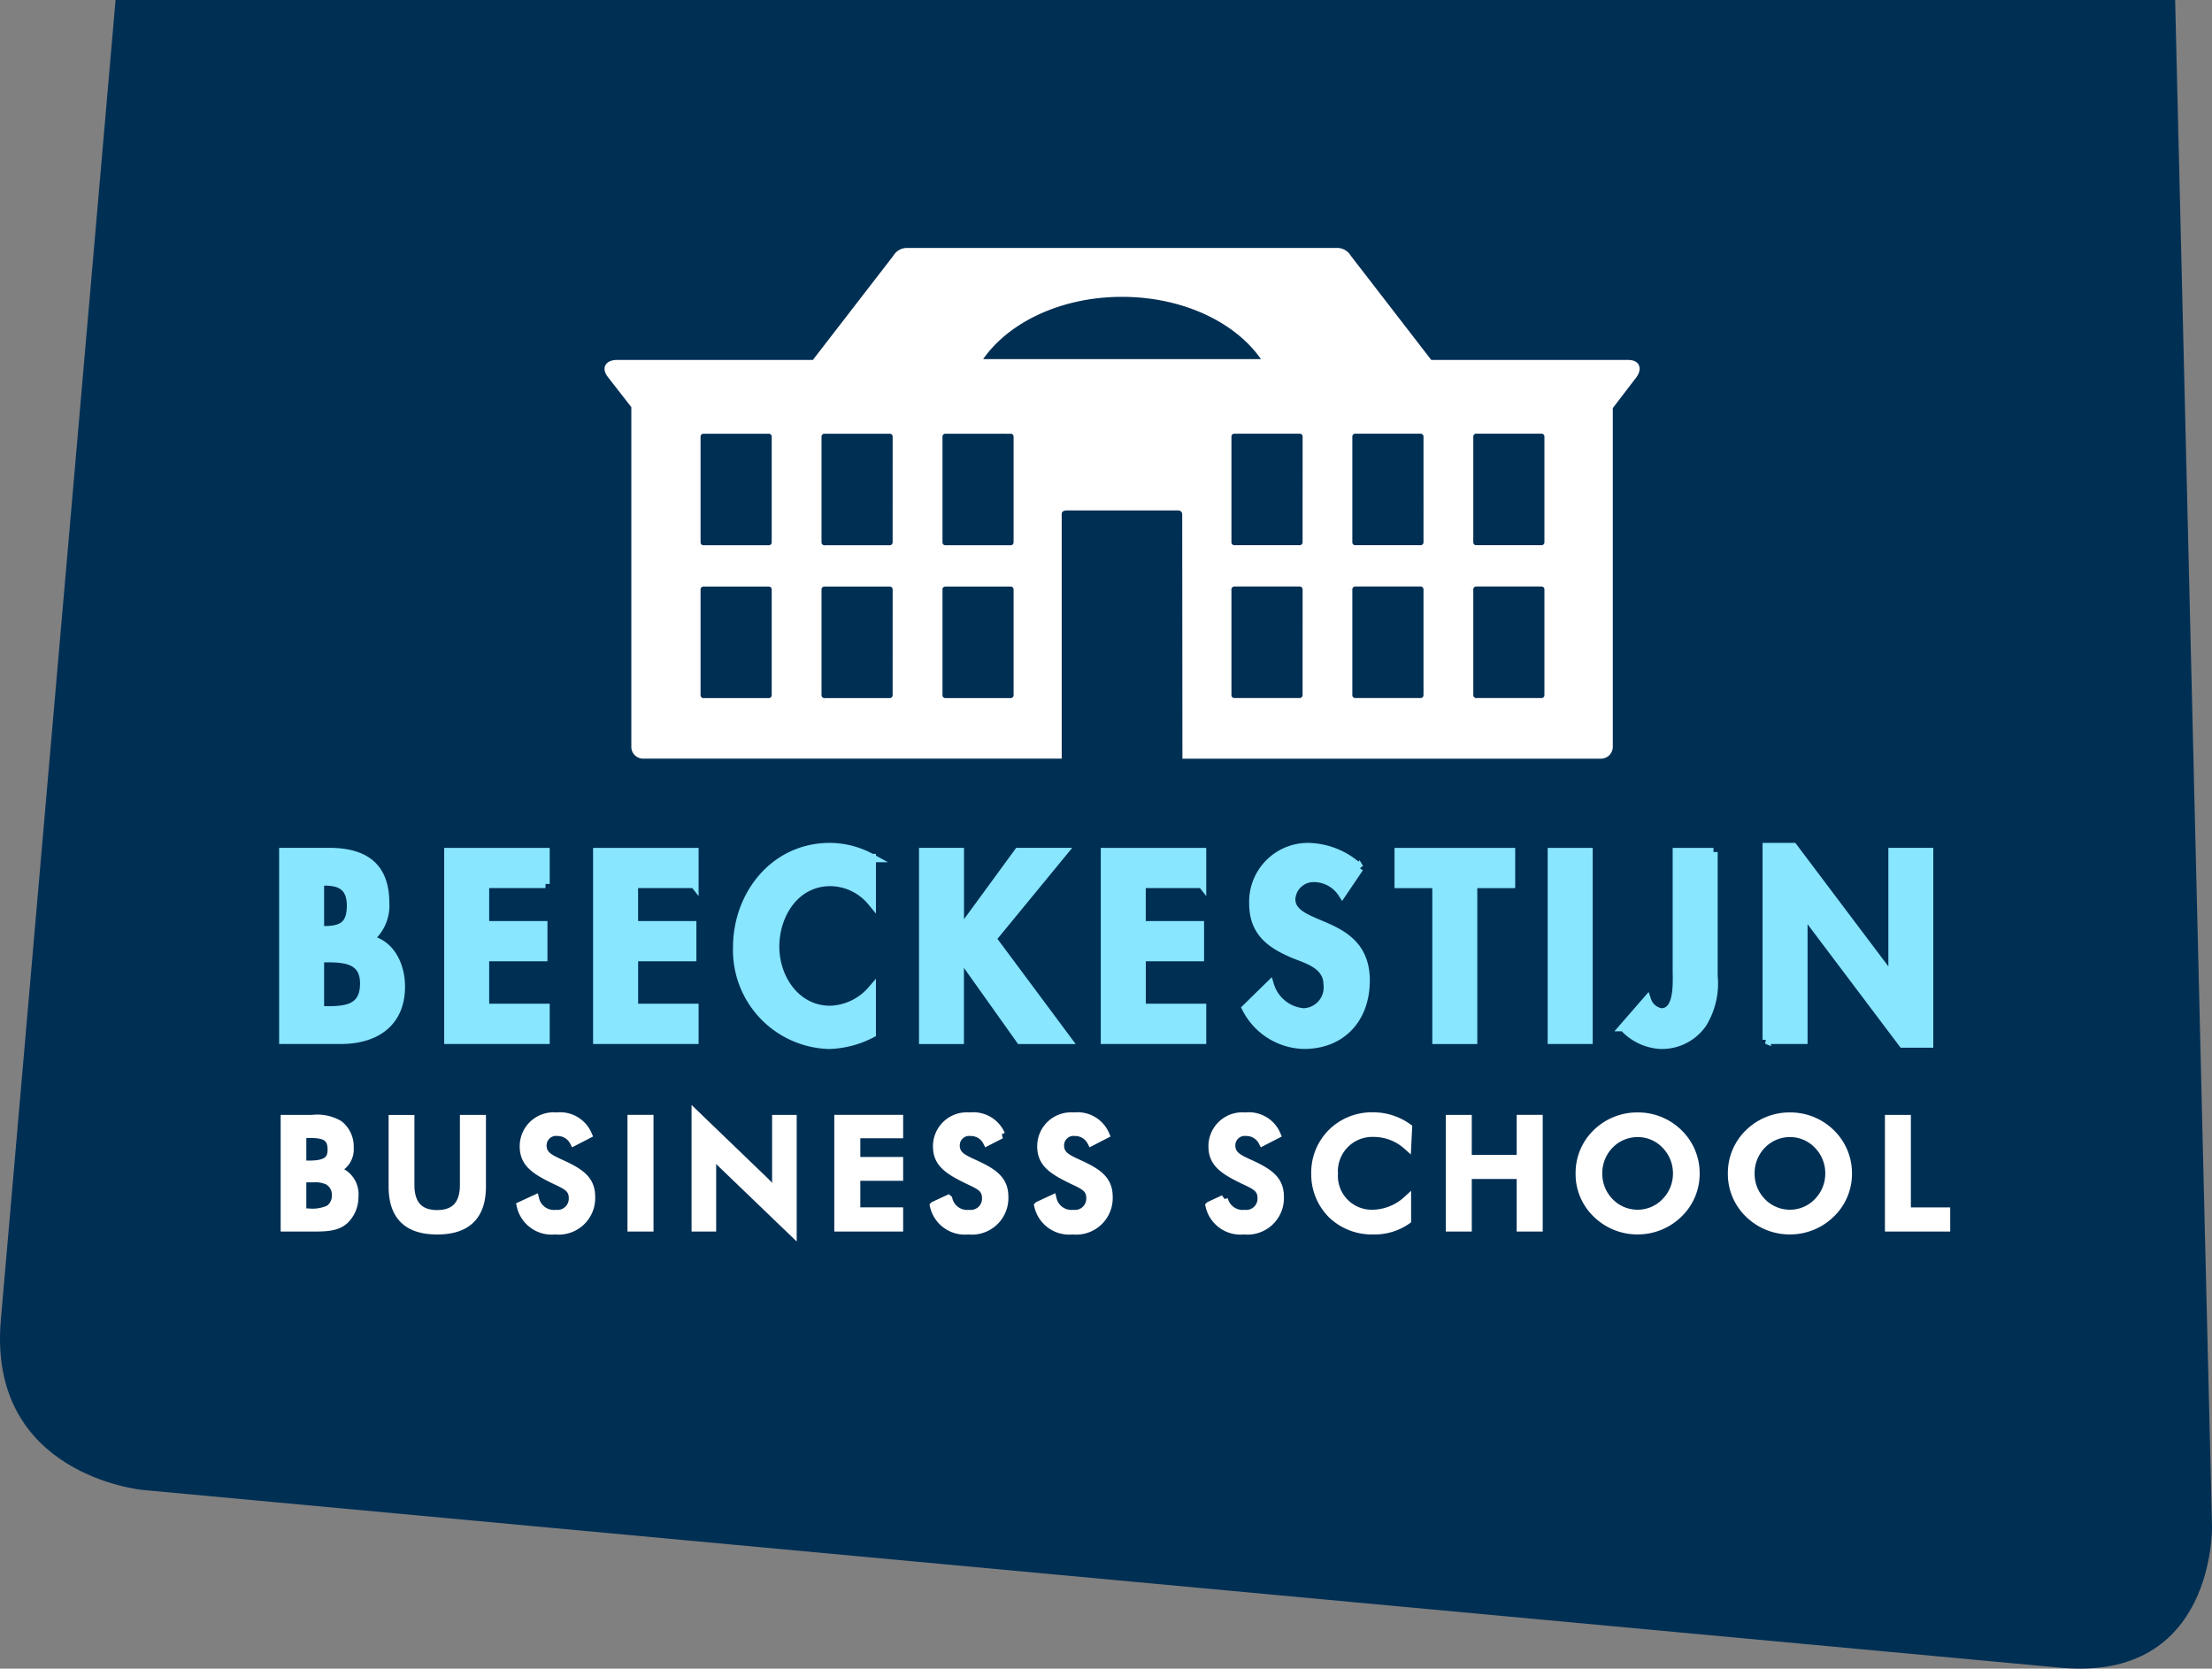
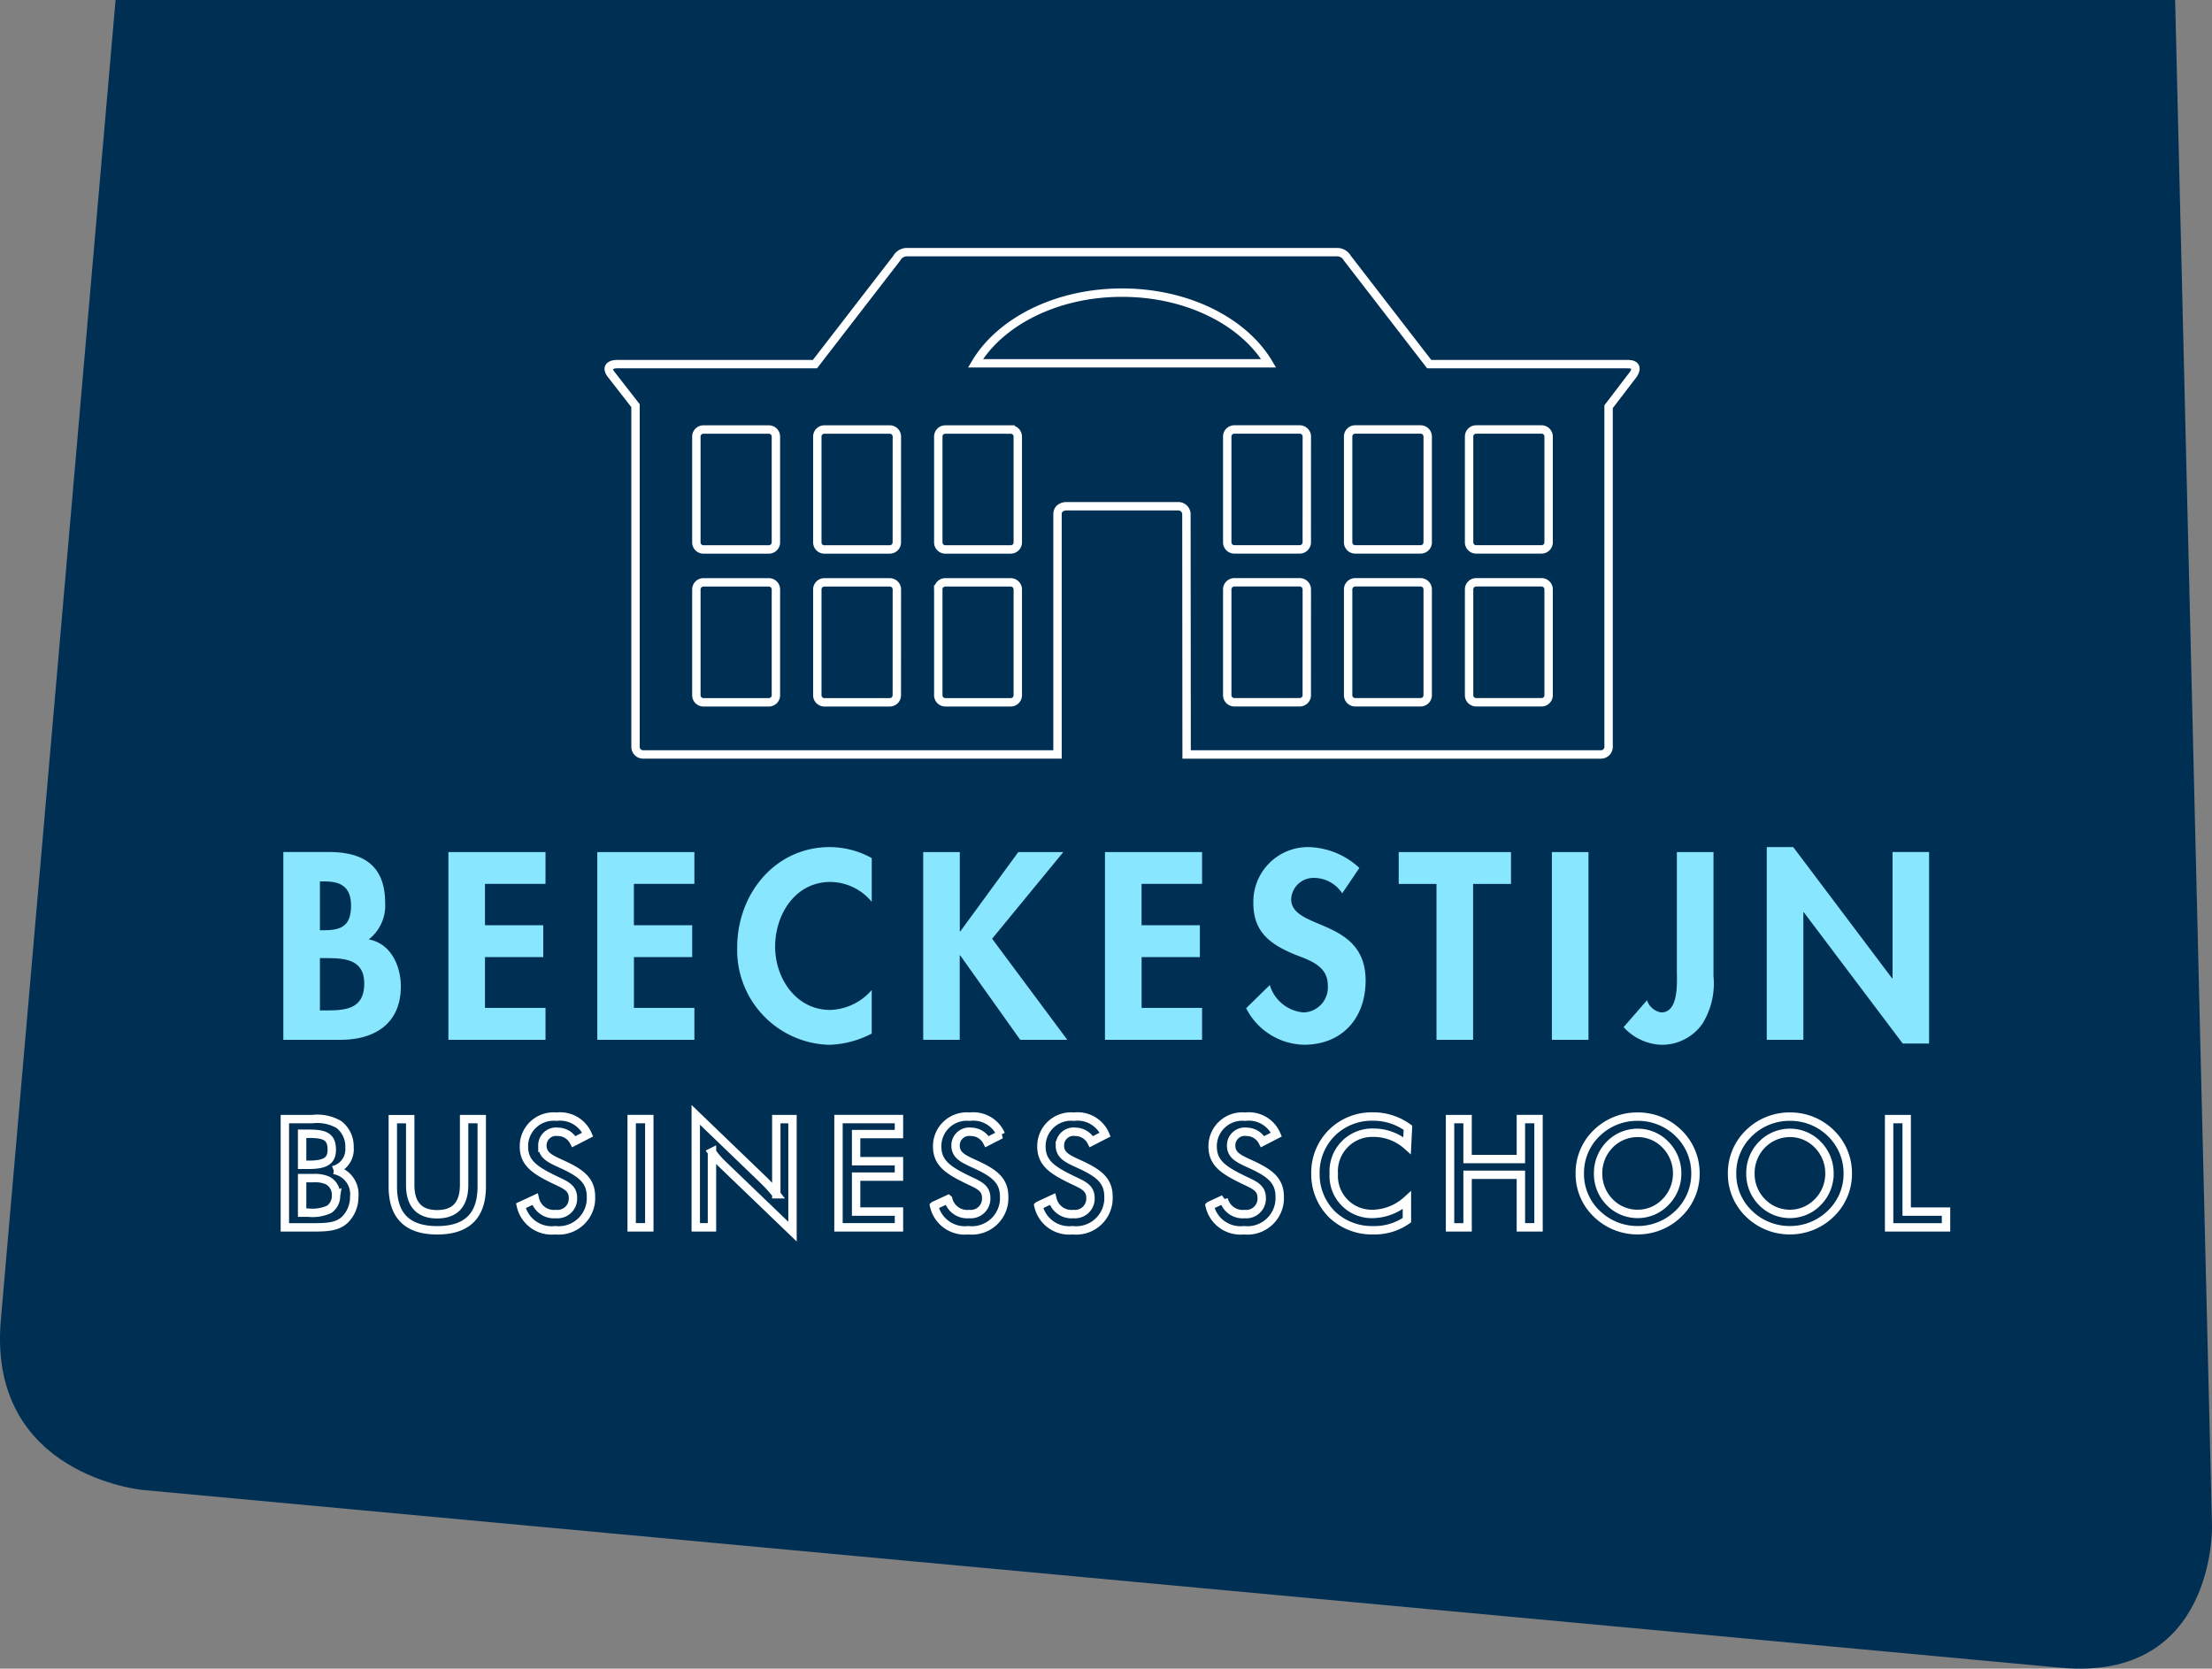
<svg xmlns="http://www.w3.org/2000/svg" height="132.456" width="175.615">
  <rect width="100%" height="100%" fill="#808080" stroke="none" />
  <path d="m.066 104.785c-1.074 12.343 11.262 13.486 11.262 13.486l152.248 14.11c12.336 1.143 12.038-11.241 12.038-11.241l-2.927-121.14h-163.513z" fill="#002f54" />
  <path d="m25.399 76.055h.475c1.462 0 3.044.078 3.044 2.015s-1.344 2.135-2.906 2.135h-.613zm-2.905 6.483h4.565c2.708 0 4.764-1.305 4.764-4.23 0-1.64-.79-3.42-2.55-3.737a3.4 3.4 0 0 0 1.305-2.885c0-2.965-1.7-4.053-4.467-4.053h-3.617zm2.905-12.571h.376c1.225 0 2.094.394 2.094 1.917 0 1.54-.692 1.957-2.114 1.957h-.356zm17.91.2v-2.53h-7.71v14.9h7.71v-2.53h-4.805v-4.033h4.626v-2.53h-4.626v-3.281h4.805zm11.82 0v-2.53h-7.71v14.9h7.71v-2.53h-4.8v-4.033h4.625v-2.53h-4.628v-3.281h4.8zm14.074-2.056a6.935 6.935 0 0 0 -3.321-.87c-4.369 0-7.354 3.737-7.354 7.967a7.515 7.515 0 0 0 7.3 7.728 7.81 7.81 0 0 0 3.38-.89v-3.458a4.545 4.545 0 0 1 -3.3 1.58c-2.708 0-4.369-2.51-4.369-5.02 0-2.569 1.6-5.14 4.388-5.14a4.3 4.3 0 0 1 3.282 1.581v-3.478zm7.038 5.812h-.04v-6.287h-2.906v14.905h2.9v-6.7h.04l4.764 6.7h3.737l-5.97-8.025 5.653-6.88h-3.573l-4.6 6.289zm19.193-3.756v-2.53h-7.708v14.9h7.708v-2.53h-4.8v-4.033h4.626v-2.53h-4.629v-3.281h4.8zm12.493-1.266a6.122 6.122 0 0 0 -4.072-1.66 4.338 4.338 0 0 0 -4.348 4.467c0 2.313 1.4 3.281 3.319 4.072 1.167.455 2.59.89 2.59 2.432a1.99 1.99 0 0 1 -1.918 2.155 3.065 3.065 0 0 1 -2.687-2.175l-1.878 1.839a5.281 5.281 0 0 0 4.586 2.9c3.044 0 4.9-2.115 4.9-5.1 0-5-5.91-3.953-5.91-6.464a1.774 1.774 0 0 1 1.817-1.68 2.682 2.682 0 0 1 2.234 1.226l1.364-2.017zm9.034 1.266h3v-2.53h-8.915v2.53h3v12.374h2.907v-12.372zm9.152-2.53h-2.906v14.9h2.906zm9.924 0h-2.907v9.35c0 .968.179 3.38-1.247 3.38a1.446 1.446 0 0 1 -1.125-.968l-1.857 2.134a4.284 4.284 0 0 0 2.924 1.4 3.92 3.92 0 0 0 3.34-1.68 6.057 6.057 0 0 0 .872-3.776v-9.844zm4.228 14.9h2.908v-10.12h.037l7.85 10.416h2.094v-15.2h-2.9v10.022h-.039l-7.848-10.417h-2.1v15.3" fill="#88e6ff" />
-   <path d="m25.399 76.055h.475c1.462 0 3.044.078 3.044 2.015s-1.344 2.135-2.906 2.135h-.613zm-2.905 6.483h4.565c2.708 0 4.764-1.305 4.764-4.23 0-1.64-.79-3.42-2.55-3.737a3.4 3.4 0 0 0 1.305-2.885c0-2.965-1.7-4.053-4.467-4.053h-3.617zm2.905-12.571h.376c1.225 0 2.094.394 2.094 1.917 0 1.54-.692 1.957-2.114 1.957h-.356zm17.91.2v-2.53h-7.71v14.9h7.71v-2.53h-4.805v-4.033h4.626v-2.53h-4.626v-3.281h4.805zm11.82 0v-2.53h-7.71v14.9h7.71v-2.53h-4.8v-4.033h4.625v-2.53h-4.628v-3.281h4.8zm14.074-2.056a6.935 6.935 0 0 0 -3.321-.87c-4.369 0-7.354 3.737-7.354 7.967a7.515 7.515 0 0 0 7.3 7.728 7.81 7.81 0 0 0 3.38-.89v-3.458a4.545 4.545 0 0 1 -3.3 1.58c-2.708 0-4.369-2.51-4.369-5.02 0-2.569 1.6-5.14 4.388-5.14a4.3 4.3 0 0 1 3.282 1.581v-3.478zm7.038 5.812h-.04v-6.287h-2.906v14.905h2.9v-6.7h.04l4.764 6.7h3.737l-5.97-8.025 5.653-6.88h-3.573l-4.6 6.289zm19.193-3.756v-2.53h-7.708v14.9h7.708v-2.53h-4.8v-4.033h4.626v-2.53h-4.629v-3.281h4.8zm12.493-1.266a6.122 6.122 0 0 0 -4.072-1.66 4.338 4.338 0 0 0 -4.348 4.467c0 2.313 1.4 3.281 3.319 4.072 1.167.455 2.59.89 2.59 2.432a1.99 1.99 0 0 1 -1.918 2.155 3.065 3.065 0 0 1 -2.687-2.175l-1.878 1.839a5.281 5.281 0 0 0 4.586 2.9c3.044 0 4.9-2.115 4.9-5.1 0-5-5.91-3.953-5.91-6.464a1.774 1.774 0 0 1 1.817-1.68 2.682 2.682 0 0 1 2.234 1.226l1.364-2.017zm9.034 1.266h3v-2.53h-8.915v2.53h3v12.374h2.907v-12.372zm9.152-2.53h-2.906v14.9h2.906zm9.924 0h-2.907v9.35c0 .968.179 3.38-1.247 3.38a1.446 1.446 0 0 1 -1.125-.968l-1.857 2.134a4.284 4.284 0 0 0 2.924 1.4 3.92 3.92 0 0 0 3.34-1.68 6.057 6.057 0 0 0 .872-3.776v-9.844zm4.228 14.9h2.908v-10.12h.037l7.85 10.416h2.094v-15.2h-2.9v10.022h-.039l-7.848-10.417h-2.1v15.3z" fill="none" stroke="#88e6ff" stroke-width=".667" />
-   <path d="m154.499 97.427v-1.25h-3.124v-7.343h-1.394v8.593zm-9.145-1.092a4.37 4.37 0 0 0 1.345-3.186 4.427 4.427 0 0 0 -1.345-3.2 4.581 4.581 0 0 0 -3.248-1.311 4.6 4.6 0 0 0 -3.26 1.317 4.4 4.4 0 0 0 -1.334 3.2 4.36 4.36 0 0 0 1.334 3.18 4.623 4.623 0 0 0 3.257 1.32 4.619 4.619 0 0 0 3.248-1.32m-.11-3.186a3.188 3.188 0 0 1 -.925 2.27 3.053 3.053 0 0 1 -2.213.94 3.072 3.072 0 0 1 -2.223-.94 3.182 3.182 0 0 1 -.913-2.27 3.215 3.215 0 0 1 .913-2.284 3.091 3.091 0 0 1 2.223-.938 3.05 3.05 0 0 1 2.213.938 3.225 3.225 0 0 1 .926 2.284m-11.981 3.186a4.366 4.366 0 0 0 1.345-3.186 4.423 4.423 0 0 0 -1.345-3.2 4.576 4.576 0 0 0 -3.247-1.311 4.6 4.6 0 0 0 -3.256 1.31 4.388 4.388 0 0 0 -1.335 3.2 4.35 4.35 0 0 0 1.335 3.186 4.618 4.618 0 0 0 3.256 1.32 4.616 4.616 0 0 0 3.247-1.32m-.108-3.186a3.194 3.194 0 0 1 -.927 2.27 3.046 3.046 0 0 1 -2.212.94 3.072 3.072 0 0 1 -2.224-.94 3.194 3.194 0 0 1 -.913-2.27 3.224 3.224 0 0 1 .913-2.284 3.1 3.1 0 0 1 2.224-.938 3.044 3.044 0 0 1 2.212.938 3.23 3.23 0 0 1 .927 2.284m-3.507-63.393s.648-.851-.422-.851h-15.758l-6.5-8.415a.923.923 0 0 0 -.768-.474h-34.232a.919.919 0 0 0 -.766.474l-6.5 8.415h-15.744s-1.072 0-.413.844l1.912 2.454v27.066a.607.607 0 0 0 .62.62h32.883v-19.063c0-.639.682-.639.682-.639h8.869a.641.641 0 0 1 .683.64l.016 19.063h32.882a.607.607 0 0 0 .619-.62v-26.984l1.933-2.53zm-68.045 13.287a.563.563 0 0 1 -.575.573h-5.167a.561.561 0 0 1 -.573-.573v-8.373a.561.561 0 0 1 .573-.574h5.167a.562.562 0 0 1 .575.574zm0 12.134a.563.563 0 0 1 -.575.573h-5.167a.561.561 0 0 1 -.573-.573v-8.374a.562.562 0 0 1 .573-.575h5.167a.563.563 0 0 1 .575.575zm9.6-12.134a.562.562 0 0 1 -.574.573h-5.166a.561.561 0 0 1 -.573-.573v-8.373a.561.561 0 0 1 .573-.574h5.17a.562.562 0 0 1 .573.574zm0 12.134a.562.562 0 0 1 -.574.573h-5.166a.561.561 0 0 1 -.573-.573v-8.374a.562.562 0 0 1 .573-.575h5.17a.563.563 0 0 1 .573.575zm3.287-8.374a.562.562 0 0 1 .574-.575h5.168a.563.563 0 0 1 .574.575v8.374a.562.562 0 0 1 -.574.573h-5.164a.561.561 0 0 1 -.574-.573v-8.374zm.574-12.707h5.168a.562.562 0 0 1 .574.574v8.373a.562.562 0 0 1 -.574.573h-5.164a.561.561 0 0 1 -.574-.573v-8.373a.562.562 0 0 1 .574-.574m25.654-5.257h-23.274c1.954-3.3 6.426-5.608 11.634-5.608s9.683 2.309 11.636 5.608m3.032 14.2a.562.562 0 0 1 -.576.573h-5.164a.562.562 0 0 1 -.574-.573v-8.373a.562.562 0 0 1 .574-.574h5.168a.564.564 0 0 1 .576.574zm0 12.134a.562.562 0 0 1 -.576.573h-5.164a.562.562 0 0 1 -.574-.573v-8.374a.563.563 0 0 1 .574-.575h5.168a.564.564 0 0 1 .576.575zm9.6-12.134a.562.562 0 0 1 -.576.573h-5.168a.561.561 0 0 1 -.573-.573v-8.373a.562.562 0 0 1 .573-.574h5.168a.564.564 0 0 1 .576.574zm0 12.134a.562.562 0 0 1 -.576.573h-5.168a.561.561 0 0 1 -.573-.573v-8.374a.563.563 0 0 1 .573-.575h5.168a.564.564 0 0 1 .576.575zm9.6-12.134a.561.561 0 0 1 -.574.573h-5.168a.561.561 0 0 1 -.572-.573v-8.373a.562.562 0 0 1 .572-.574h5.168a.562.562 0 0 1 .574.574zm0 12.134a.561.561 0 0 1 -.574.573h-5.168a.561.561 0 0 1 -.572-.573v-8.374a.562.562 0 0 1 .572-.575h5.168a.562.562 0 0 1 .574.575zm-79.886 35.753a1.086 1.086 0 0 1 1.226-1.083 1.44 1.44 0 0 1 1.274.782l1.094-.564a2.384 2.384 0 0 0 -2.476-1.419 2.352 2.352 0 0 0 -2.585 2.357c0 1.3.841 1.873 2.368 2.62.889.433 1.526.636 1.526 1.478a1.229 1.229 0 0 1 -1.357 1.274 1.546 1.546 0 0 1 -1.66-1.179l-1.118.518a2.5 2.5 0 0 0 2.717 1.946 2.565 2.565 0 0 0 2.848-2.655c0-1.24-.708-1.851-2.223-2.548-.96-.445-1.634-.7-1.634-1.527m-4.816 3.258v-5.35h-1.4v5.222c0 1.55-.72 2.332-2.139 2.332s-2.14-.782-2.14-2.332v-5.217h-1.381v5.349c0 2.32 1.155 3.472 3.523 3.472s3.537-1.156 3.537-3.476m-11.73-1.312a1.7 1.7 0 0 0 1.237-1.79 2.191 2.191 0 0 0 -.842-1.815 3.428 3.428 0 0 0 -2.128-.432h-2.167v8.593h2.175c1.2 0 2.02-.035 2.633-.648a2.539 2.539 0 0 0 .7-1.792 1.946 1.946 0 0 0 -1.61-2.116m-.17-1.6c0 .9-.564 1.19-1.826 1.19h-.53v-2.464h.53c1.238 0 1.826.2 1.826 1.274m.338 3.63a1.3 1.3 0 0 1 -.542 1.094 3.2 3.2 0 0 1 -1.67.264h-.484v-2.74h.9a2.457 2.457 0 0 1 1.131.19 1.268 1.268 0 0 1 .662 1.192m24.87-6.07h-1.4v8.593h1.4zm9.145 4.915-5.457-5.251v8.93h1.287v-5.97a6.733 6.733 0 0 0 .83.962l5.564 5.348v-8.93h-1.286v5.963a10.489 10.489 0 0 0 -.938-1.047m10.675-4.915h-4.8v8.593h4.8v-1.25h-3.4v-2.776h3.4v-1.228h-3.4v-2.151h3.4v-1.19zm3.907 6.357-1.119.518a2.5 2.5 0 0 0 2.718 1.944 2.566 2.566 0 0 0 2.848-2.655c0-1.24-.71-1.851-2.224-2.548-.961-.445-1.635-.7-1.635-1.527a1.086 1.086 0 0 1 1.227-1.083 1.437 1.437 0 0 1 1.273.782l1.1-.564a2.384 2.384 0 0 0 -2.476-1.419 2.351 2.351 0 0 0 -2.584 2.357c0 1.3.84 1.873 2.366 2.62.89.433 1.527.636 1.527 1.478a1.229 1.229 0 0 1 -1.357 1.274 1.547 1.547 0 0 1 -1.66-1.179m8.282 0-1.117.518a2.5 2.5 0 0 0 2.711 1.946 2.567 2.567 0 0 0 2.85-2.655c0-1.24-.71-1.851-2.225-2.548-.961-.445-1.634-.7-1.634-1.527a1.085 1.085 0 0 1 1.225-1.083 1.439 1.439 0 0 1 1.275.782l1.093-.564a2.381 2.381 0 0 0 -2.476-1.419 2.352 2.352 0 0 0 -2.584 2.357c0 1.3.841 1.873 2.368 2.62.89.433 1.527.636 1.527 1.478a1.231 1.231 0 0 1 -1.36 1.274 1.547 1.547 0 0 1 -1.658-1.179m13.6 0-1.118.518a2.5 2.5 0 0 0 2.707 1.946 2.566 2.566 0 0 0 2.848-2.655c0-1.24-.709-1.851-2.222-2.548-.962-.445-1.635-.7-1.635-1.527a1.085 1.085 0 0 1 1.225-1.083 1.444 1.444 0 0 1 1.275.782l1.092-.564a2.379 2.379 0 0 0 -2.475-1.419 2.352 2.352 0 0 0 -2.585 2.357c0 1.3.841 1.873 2.37 2.62.889.433 1.525.636 1.525 1.478a1.229 1.229 0 0 1 -1.358 1.274 1.545 1.545 0 0 1 -1.658-1.179m8.598-5.276a4.454 4.454 0 0 0 -1.312 3.234 4.5 4.5 0 0 0 1.3 3.234 4.572 4.572 0 0 0 3.295 1.272 4.446 4.446 0 0 0 2.668-.8v-1.575a4.149 4.149 0 0 1 -2.776 1.082 3.016 3.016 0 0 1 -3.031-3.2 3.061 3.061 0 0 1 3.173-3.247 3.985 3.985 0 0 1 2.646 1.01l.07-1.406a4.678 4.678 0 0 0 -2.776-.89 4.509 4.509 0 0 0 -3.257 1.286m10.768-1.081h-1.393v8.593h1.393v-4.172h4.232v4.17h1.4v-8.593h-1.4v3.173h-4.234v-3.173" fill="#fff" />
  <path d="m154.499 97.427v-1.25h-3.124v-7.343h-1.394v8.593zm-9.145-1.092a4.37 4.37 0 0 0 1.345-3.186 4.427 4.427 0 0 0 -1.345-3.2 4.581 4.581 0 0 0 -3.248-1.311 4.6 4.6 0 0 0 -3.26 1.317 4.4 4.4 0 0 0 -1.334 3.2 4.36 4.36 0 0 0 1.334 3.18 4.623 4.623 0 0 0 3.257 1.32 4.619 4.619 0 0 0 3.251-1.32zm-.11-3.186a3.188 3.188 0 0 1 -.925 2.27 3.053 3.053 0 0 1 -2.213.94 3.072 3.072 0 0 1 -2.223-.94 3.182 3.182 0 0 1 -.913-2.27 3.215 3.215 0 0 1 .913-2.284 3.091 3.091 0 0 1 2.223-.938 3.05 3.05 0 0 1 2.213.938 3.225 3.225 0 0 1 .926 2.284zm-11.983 3.186a4.366 4.366 0 0 0 1.345-3.186 4.423 4.423 0 0 0 -1.345-3.2 4.576 4.576 0 0 0 -3.247-1.311 4.6 4.6 0 0 0 -3.256 1.31 4.388 4.388 0 0 0 -1.335 3.2 4.35 4.35 0 0 0 1.335 3.186 4.618 4.618 0 0 0 3.256 1.32 4.616 4.616 0 0 0 3.247-1.319zm-.108-3.186a3.194 3.194 0 0 1 -.927 2.27 3.046 3.046 0 0 1 -2.212.94 3.072 3.072 0 0 1 -2.224-.94 3.194 3.194 0 0 1 -.913-2.27 3.224 3.224 0 0 1 .913-2.284 3.1 3.1 0 0 1 2.224-.938 3.044 3.044 0 0 1 2.212.938 3.23 3.23 0 0 1 .927 2.284zm-3.507-63.394s.648-.851-.422-.851h-15.758l-6.5-8.415a.923.923 0 0 0 -.768-.474h-34.232a.919.919 0 0 0 -.766.474l-6.5 8.415h-15.744s-1.072 0-.413.844l1.912 2.454v27.066a.607.607 0 0 0 .62.62h32.883v-19.063c0-.639.682-.639.682-.639h8.869a.641.641 0 0 1 .683.64l.016 19.063h32.882a.607.607 0 0 0 .619-.62v-26.984l1.933-2.53zm-68.045 13.287a.563.563 0 0 1 -.575.573h-5.167a.561.561 0 0 1 -.573-.573v-8.373a.561.561 0 0 1 .573-.574h5.167a.562.562 0 0 1 .575.574zm0 12.134a.563.563 0 0 1 -.575.573h-5.167a.561.561 0 0 1 -.573-.573v-8.374a.562.562 0 0 1 .573-.575h5.167a.563.563 0 0 1 .575.575zm9.6-12.134a.562.562 0 0 1 -.574.573h-5.166a.561.561 0 0 1 -.573-.573v-8.373a.561.561 0 0 1 .573-.574h5.17a.562.562 0 0 1 .573.574zm0 12.134a.562.562 0 0 1 -.574.573h-5.166a.561.561 0 0 1 -.573-.573v-8.374a.562.562 0 0 1 .573-.575h5.17a.563.563 0 0 1 .573.575zm3.287-8.374a.562.562 0 0 1 .574-.575h5.168a.563.563 0 0 1 .574.575v8.374a.562.562 0 0 1 -.574.573h-5.164a.561.561 0 0 1 -.574-.573v-8.374zm.574-12.707h5.168a.562.562 0 0 1 .574.574v8.373a.562.562 0 0 1 -.574.573h-5.164a.561.561 0 0 1 -.574-.573v-8.373a.562.562 0 0 1 .574-.574zm25.654-5.257h-23.27c1.954-3.3 6.426-5.608 11.634-5.608s9.686 2.309 11.639 5.608zm3.032 14.2a.562.562 0 0 1 -.576.573h-5.165a.562.562 0 0 1 -.574-.573v-8.373a.562.562 0 0 1 .574-.574h5.168a.564.564 0 0 1 .576.574zm0 12.134a.562.562 0 0 1 -.576.573h-5.165a.562.562 0 0 1 -.574-.573v-8.374a.563.563 0 0 1 .574-.575h5.168a.564.564 0 0 1 .576.575zm9.6-12.134a.562.562 0 0 1 -.576.573h-5.168a.561.561 0 0 1 -.573-.573v-8.373a.562.562 0 0 1 .573-.574h5.168a.564.564 0 0 1 .576.574zm0 12.134a.562.562 0 0 1 -.576.573h-5.168a.561.561 0 0 1 -.573-.573v-8.374a.563.563 0 0 1 .573-.575h5.168a.564.564 0 0 1 .576.575zm9.6-12.134a.561.561 0 0 1 -.574.573h-5.168a.561.561 0 0 1 -.572-.573v-8.373a.562.562 0 0 1 .572-.574h5.168a.562.562 0 0 1 .574.574zm0 12.134a.561.561 0 0 1 -.574.573h-5.168a.561.561 0 0 1 -.572-.573v-8.374a.562.562 0 0 1 .572-.575h5.168a.562.562 0 0 1 .574.575zm-79.886 35.753a1.086 1.086 0 0 1 1.226-1.083 1.44 1.44 0 0 1 1.274.782l1.094-.564a2.384 2.384 0 0 0 -2.476-1.419 2.352 2.352 0 0 0 -2.585 2.357c0 1.3.841 1.873 2.368 2.62.889.433 1.526.636 1.526 1.478a1.229 1.229 0 0 1 -1.357 1.274 1.546 1.546 0 0 1 -1.66-1.179l-1.118.518a2.5 2.5 0 0 0 2.717 1.946 2.565 2.565 0 0 0 2.848-2.655c0-1.24-.708-1.851-2.223-2.548-.96-.445-1.634-.7-1.634-1.527zm-4.816 3.258v-5.35h-1.4v5.222c0 1.55-.72 2.332-2.139 2.332s-2.14-.782-2.14-2.332v-5.217h-1.381v5.349c0 2.32 1.155 3.472 3.523 3.472s3.537-1.156 3.537-3.476zm-11.735-1.312a1.7 1.7 0 0 0 1.237-1.79 2.191 2.191 0 0 0 -.842-1.815 3.428 3.428 0 0 0 -2.128-.432h-2.162v8.593h2.175c1.2 0 2.02-.035 2.633-.648a2.539 2.539 0 0 0 .7-1.792 1.946 1.946 0 0 0 -1.61-2.116zm-.17-1.6c0 .9-.564 1.19-1.826 1.19h-.53v-2.464h.53c1.238 0 1.826.2 1.826 1.274zm.338 3.63a1.3 1.3 0 0 1 -.542 1.094 3.2 3.2 0 0 1 -1.67.264h-.481v-2.74h.9a2.457 2.457 0 0 1 1.131.19 1.268 1.268 0 0 1 .662 1.195zm24.87-6.07h-1.4v8.593h1.4zm9.145 4.915-5.457-5.251v8.93h1.287v-5.97a6.733 6.733 0 0 0 .83.962l5.564 5.348v-8.93h-1.286v5.963a10.489 10.489 0 0 0 -.938-1.047zm10.675-4.915h-4.8v8.593h4.8v-1.25h-3.4v-2.776h3.4v-1.223h-3.4v-2.151h3.4v-1.19zm3.907 6.357-1.119.518a2.5 2.5 0 0 0 2.718 1.949 2.566 2.566 0 0 0 2.848-2.655c0-1.24-.71-1.851-2.224-2.548-.961-.445-1.635-.7-1.635-1.527a1.086 1.086 0 0 1 1.227-1.083 1.437 1.437 0 0 1 1.273.782l1.1-.564a2.384 2.384 0 0 0 -2.476-1.419 2.351 2.351 0 0 0 -2.584 2.357c0 1.3.84 1.873 2.366 2.62.89.433 1.527.636 1.527 1.478a1.229 1.229 0 0 1 -1.357 1.274 1.547 1.547 0 0 1 -1.66-1.179zm8.28 0-1.116.518a2.5 2.5 0 0 0 2.716 1.949 2.567 2.567 0 0 0 2.85-2.655c0-1.24-.71-1.851-2.225-2.548-.961-.445-1.634-.7-1.634-1.527a1.085 1.085 0 0 1 1.225-1.083 1.439 1.439 0 0 1 1.275.782l1.093-.564a2.381 2.381 0 0 0 -2.476-1.419 2.352 2.352 0 0 0 -2.584 2.357c0 1.3.841 1.873 2.368 2.62.89.433 1.527.636 1.527 1.478a1.231 1.231 0 0 1 -1.36 1.274 1.547 1.547 0 0 1 -1.658-1.179zm13.6 0-1.118.518a2.5 2.5 0 0 0 2.713 1.949 2.566 2.566 0 0 0 2.848-2.655c0-1.24-.709-1.851-2.222-2.548-.962-.445-1.635-.7-1.635-1.527a1.085 1.085 0 0 1 1.225-1.083 1.444 1.444 0 0 1 1.275.782l1.092-.564a2.379 2.379 0 0 0 -2.475-1.419 2.352 2.352 0 0 0 -2.585 2.357c0 1.3.841 1.873 2.37 2.62.889.433 1.525.636 1.525 1.478a1.229 1.229 0 0 1 -1.358 1.274 1.545 1.545 0 0 1 -1.658-1.179zm8.59-5.273a4.454 4.454 0 0 0 -1.312 3.234 4.5 4.5 0 0 0 1.3 3.234 4.572 4.572 0 0 0 3.295 1.272 4.446 4.446 0 0 0 2.668-.8v-1.575a4.149 4.149 0 0 1 -2.776 1.082 3.016 3.016 0 0 1 -3.031-3.2 3.061 3.061 0 0 1 3.173-3.247 3.985 3.985 0 0 1 2.646 1.01l.07-1.406a4.678 4.678 0 0 0 -2.776-.89 4.509 4.509 0 0 0 -3.257 1.286zm10.768-1.081h-1.393v8.593h1.393v-4.172h4.232v4.17h1.4v-8.593h-1.4v3.173h-4.234z" fill="none" stroke="#fff" stroke-width=".667" />
</svg>